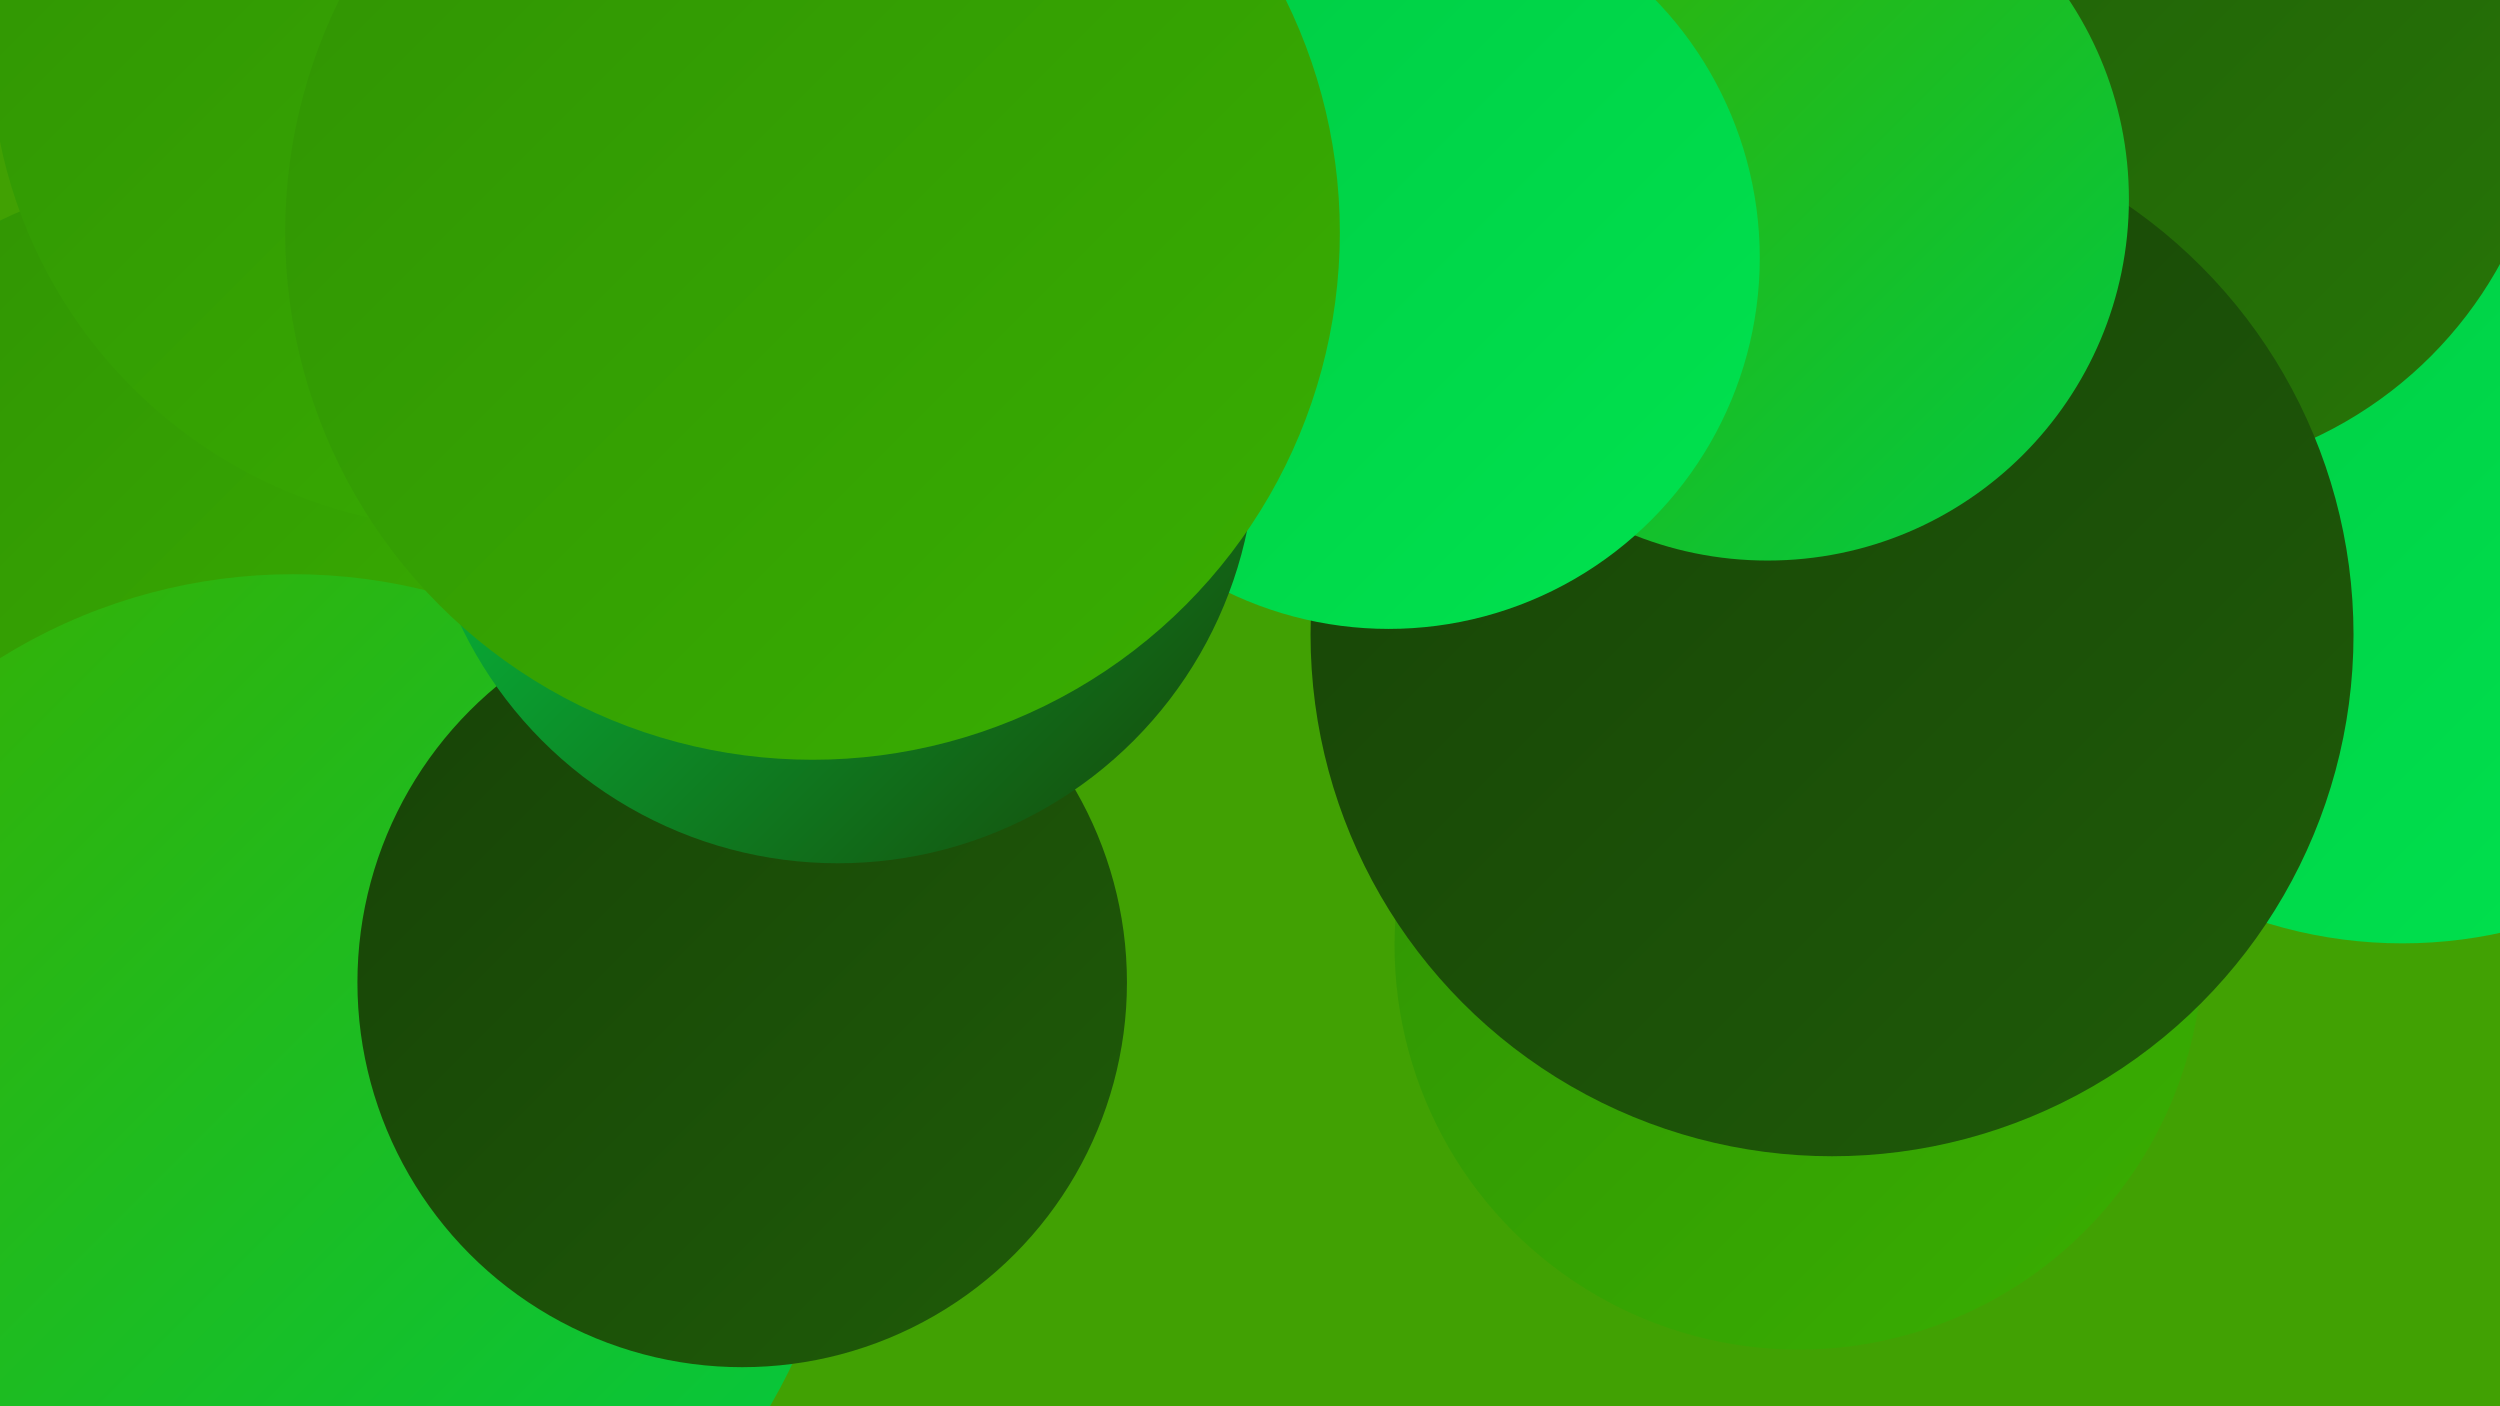
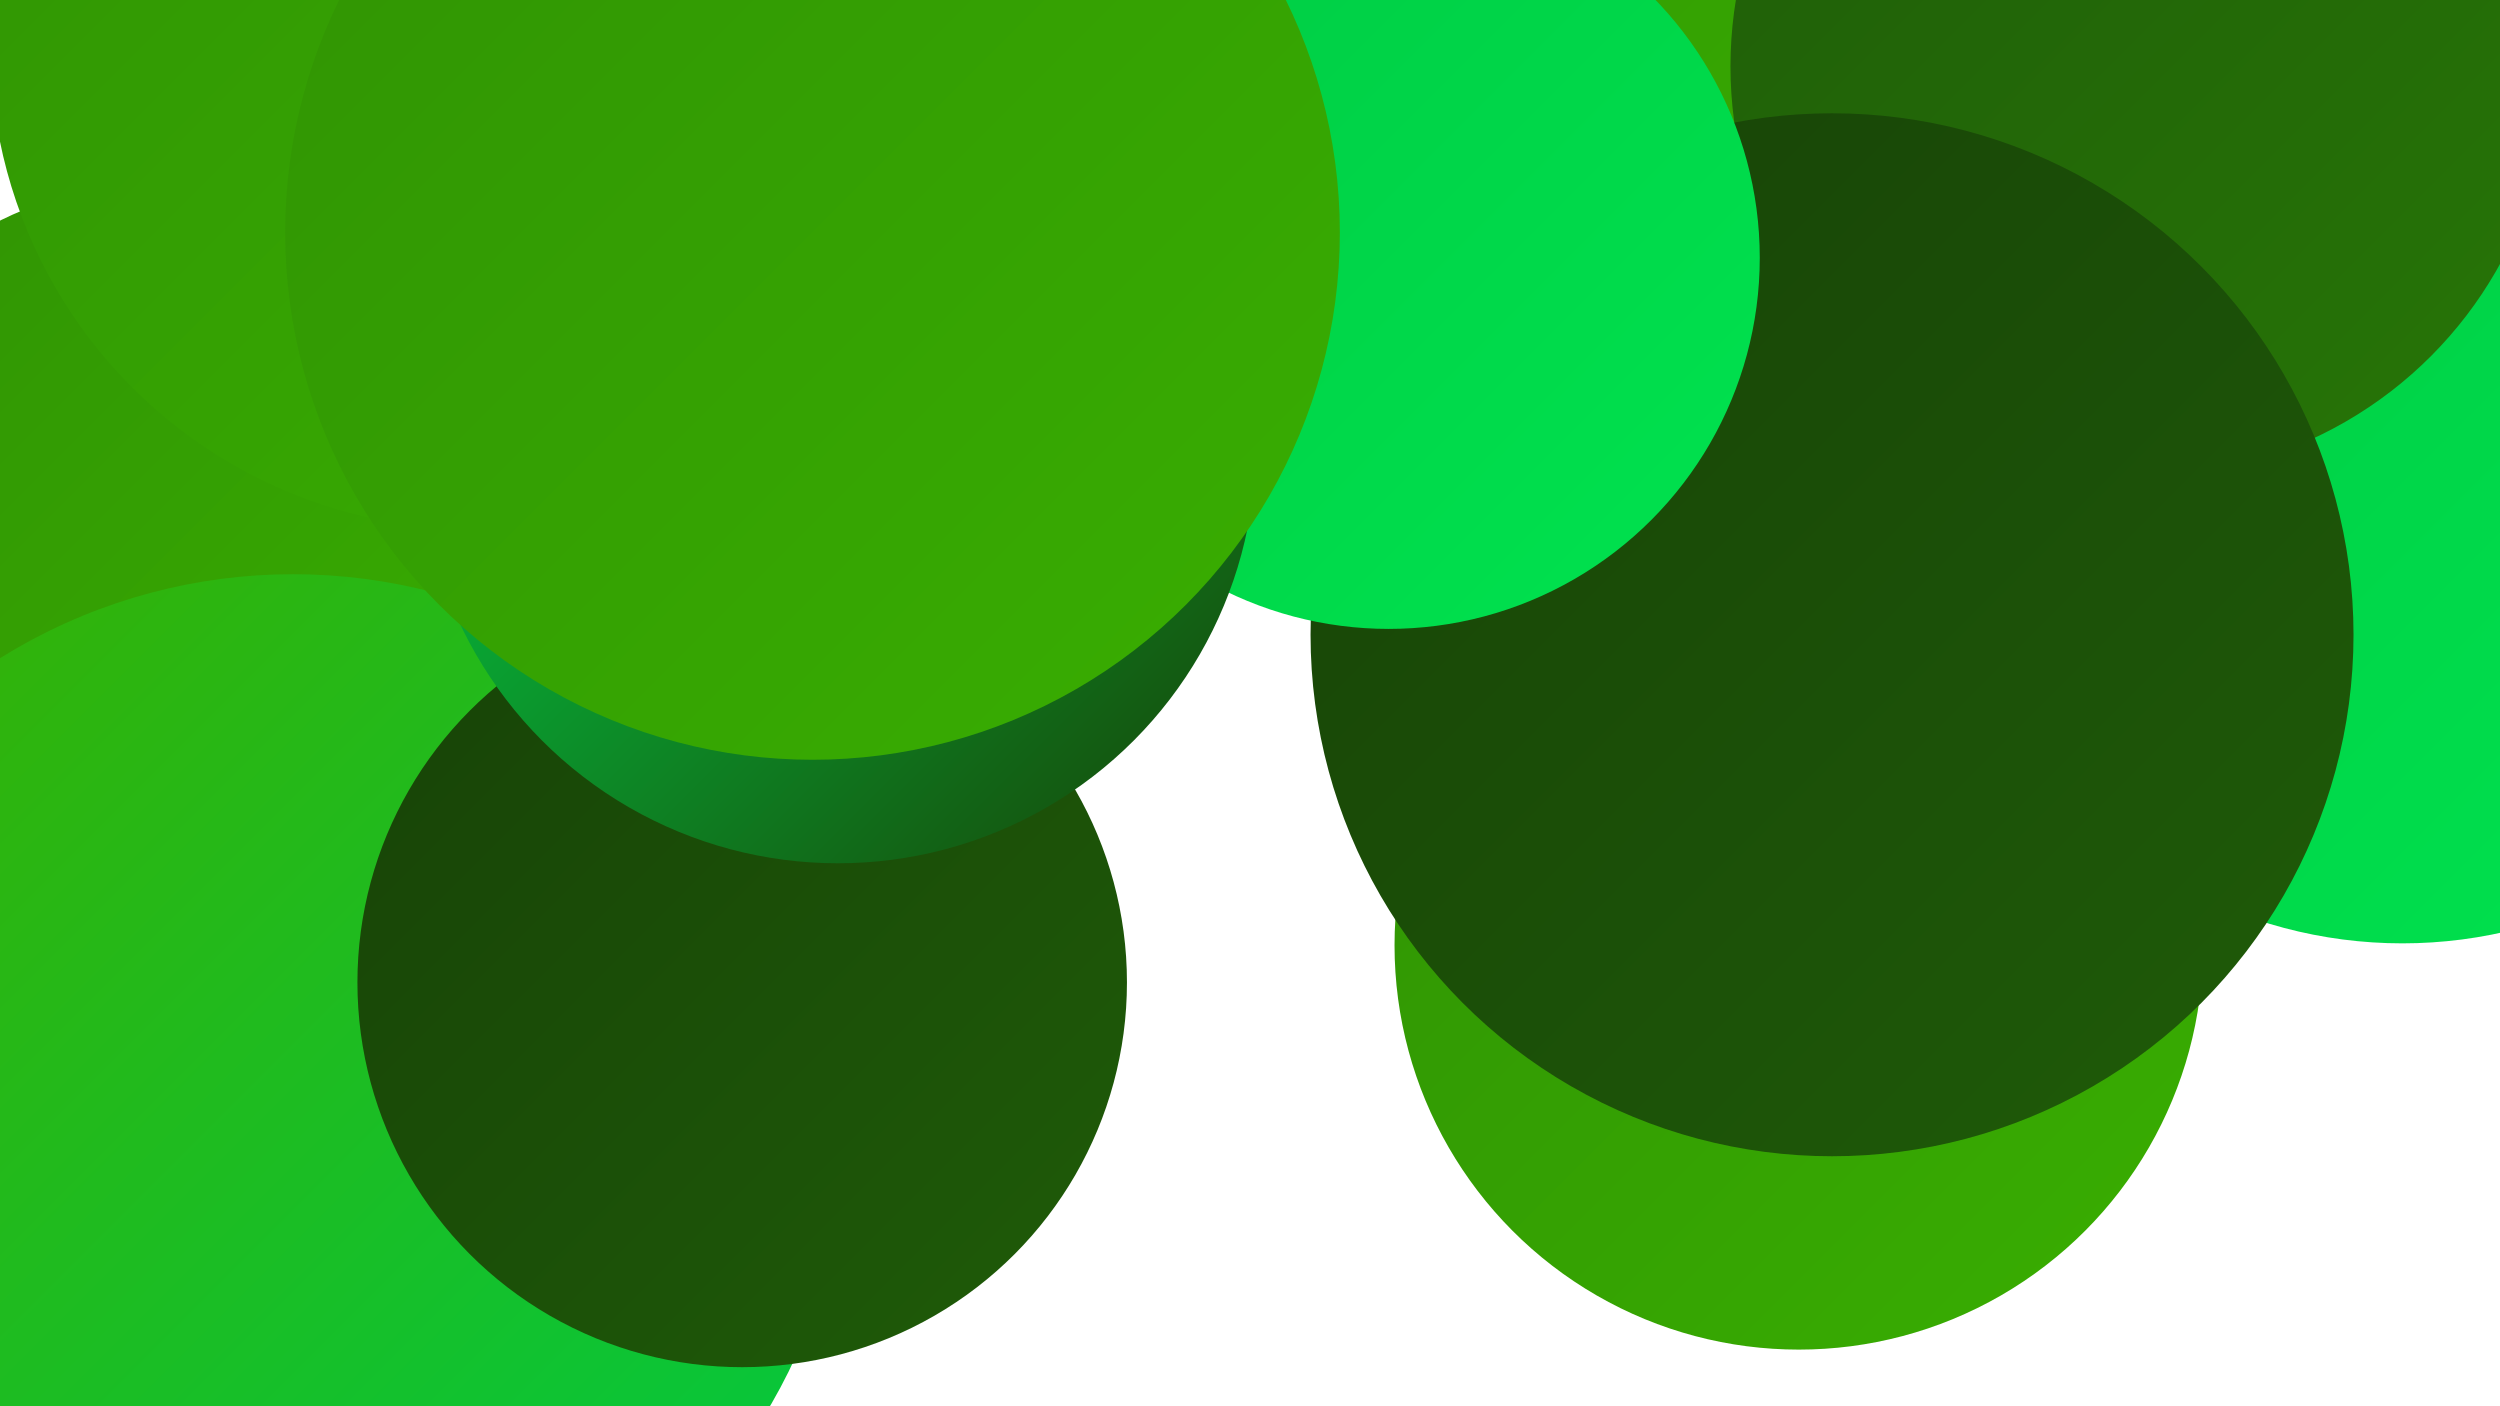
<svg xmlns="http://www.w3.org/2000/svg" width="1280" height="720">
  <defs>
    <linearGradient id="grad0" x1="0%" y1="0%" x2="100%" y2="100%">
      <stop offset="0%" style="stop-color:#174207;stop-opacity:1" />
      <stop offset="100%" style="stop-color:#1f5c08;stop-opacity:1" />
    </linearGradient>
    <linearGradient id="grad1" x1="0%" y1="0%" x2="100%" y2="100%">
      <stop offset="0%" style="stop-color:#1f5c08;stop-opacity:1" />
      <stop offset="100%" style="stop-color:#277607;stop-opacity:1" />
    </linearGradient>
    <linearGradient id="grad2" x1="0%" y1="0%" x2="100%" y2="100%">
      <stop offset="0%" style="stop-color:#277607;stop-opacity:1" />
      <stop offset="100%" style="stop-color:#309204;stop-opacity:1" />
    </linearGradient>
    <linearGradient id="grad3" x1="0%" y1="0%" x2="100%" y2="100%">
      <stop offset="0%" style="stop-color:#309204;stop-opacity:1" />
      <stop offset="100%" style="stop-color:#39af01;stop-opacity:1" />
    </linearGradient>
    <linearGradient id="grad4" x1="0%" y1="0%" x2="100%" y2="100%">
      <stop offset="0%" style="stop-color:#39af01;stop-opacity:1" />
      <stop offset="100%" style="stop-color:#00ca43;stop-opacity:1" />
    </linearGradient>
    <linearGradient id="grad5" x1="0%" y1="0%" x2="100%" y2="100%">
      <stop offset="0%" style="stop-color:#00ca43;stop-opacity:1" />
      <stop offset="100%" style="stop-color:#00e34f;stop-opacity:1" />
    </linearGradient>
    <linearGradient id="grad6" x1="0%" y1="0%" x2="100%" y2="100%">
      <stop offset="0%" style="stop-color:#00e34f;stop-opacity:1" />
      <stop offset="100%" style="stop-color:#174207;stop-opacity:1" />
    </linearGradient>
  </defs>
-   <rect width="1280" height="720" fill="#41a103" />
  <circle cx="921" cy="484" r="207" fill="url(#grad3)" />
  <circle cx="873" cy="92" r="279" fill="url(#grad1)" />
  <circle cx="217" cy="229" r="198" fill="url(#grad3)" />
  <circle cx="887" cy="235" r="213" fill="url(#grad1)" />
  <circle cx="290" cy="170" r="274" fill="url(#grad0)" />
  <circle cx="328" cy="94" r="233" fill="url(#grad5)" />
  <circle cx="193" cy="471" r="217" fill="url(#grad4)" />
  <circle cx="85" cy="284" r="191" fill="url(#grad3)" />
  <circle cx="1230" cy="247" r="236" fill="url(#grad5)" />
  <circle cx="150" cy="577" r="283" fill="url(#grad4)" />
  <circle cx="516" cy="18" r="213" fill="url(#grad2)" />
  <circle cx="762" cy="39" r="245" fill="url(#grad3)" />
  <circle cx="1096" cy="34" r="210" fill="url(#grad1)" />
  <circle cx="938" cy="325" r="267" fill="url(#grad0)" />
  <circle cx="380" cy="503" r="197" fill="url(#grad0)" />
-   <circle cx="905" cy="102" r="185" fill="url(#grad4)" />
  <circle cx="711" cy="132" r="190" fill="url(#grad5)" />
  <circle cx="429" cy="228" r="214" fill="url(#grad6)" />
  <circle cx="243" cy="23" r="248" fill="url(#grad3)" />
  <circle cx="416" cy="119" r="270" fill="url(#grad3)" />
</svg>